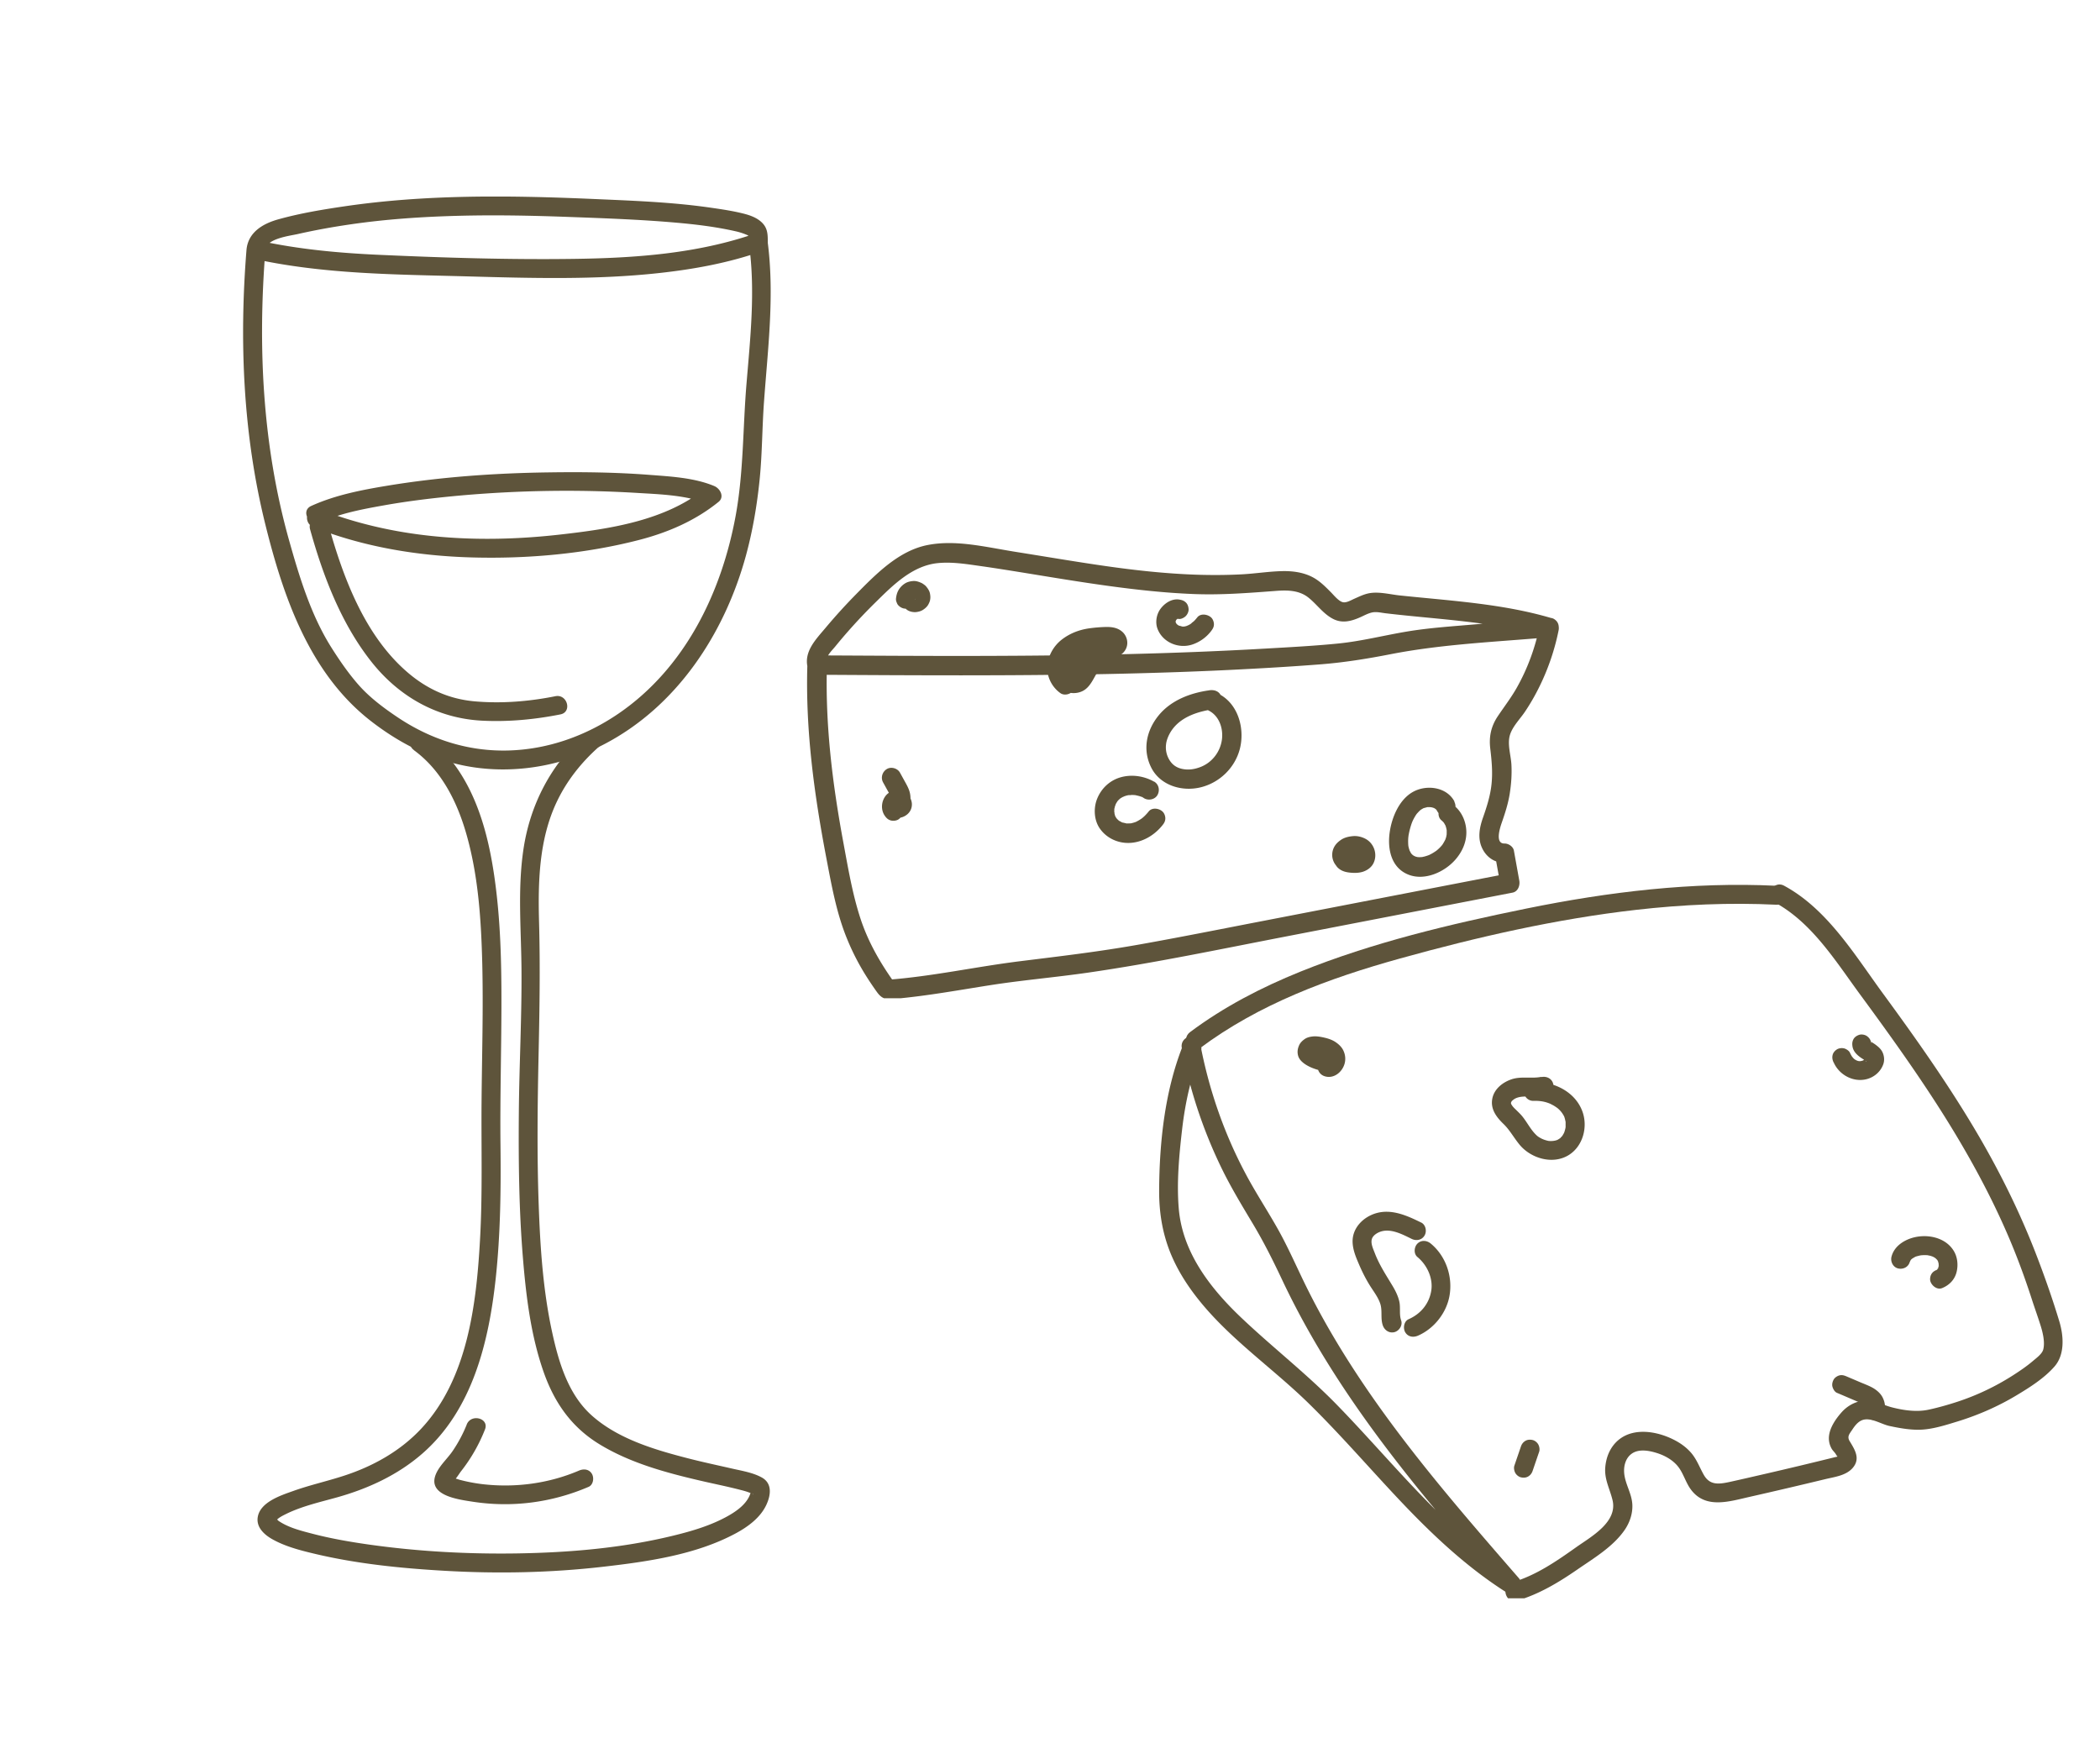
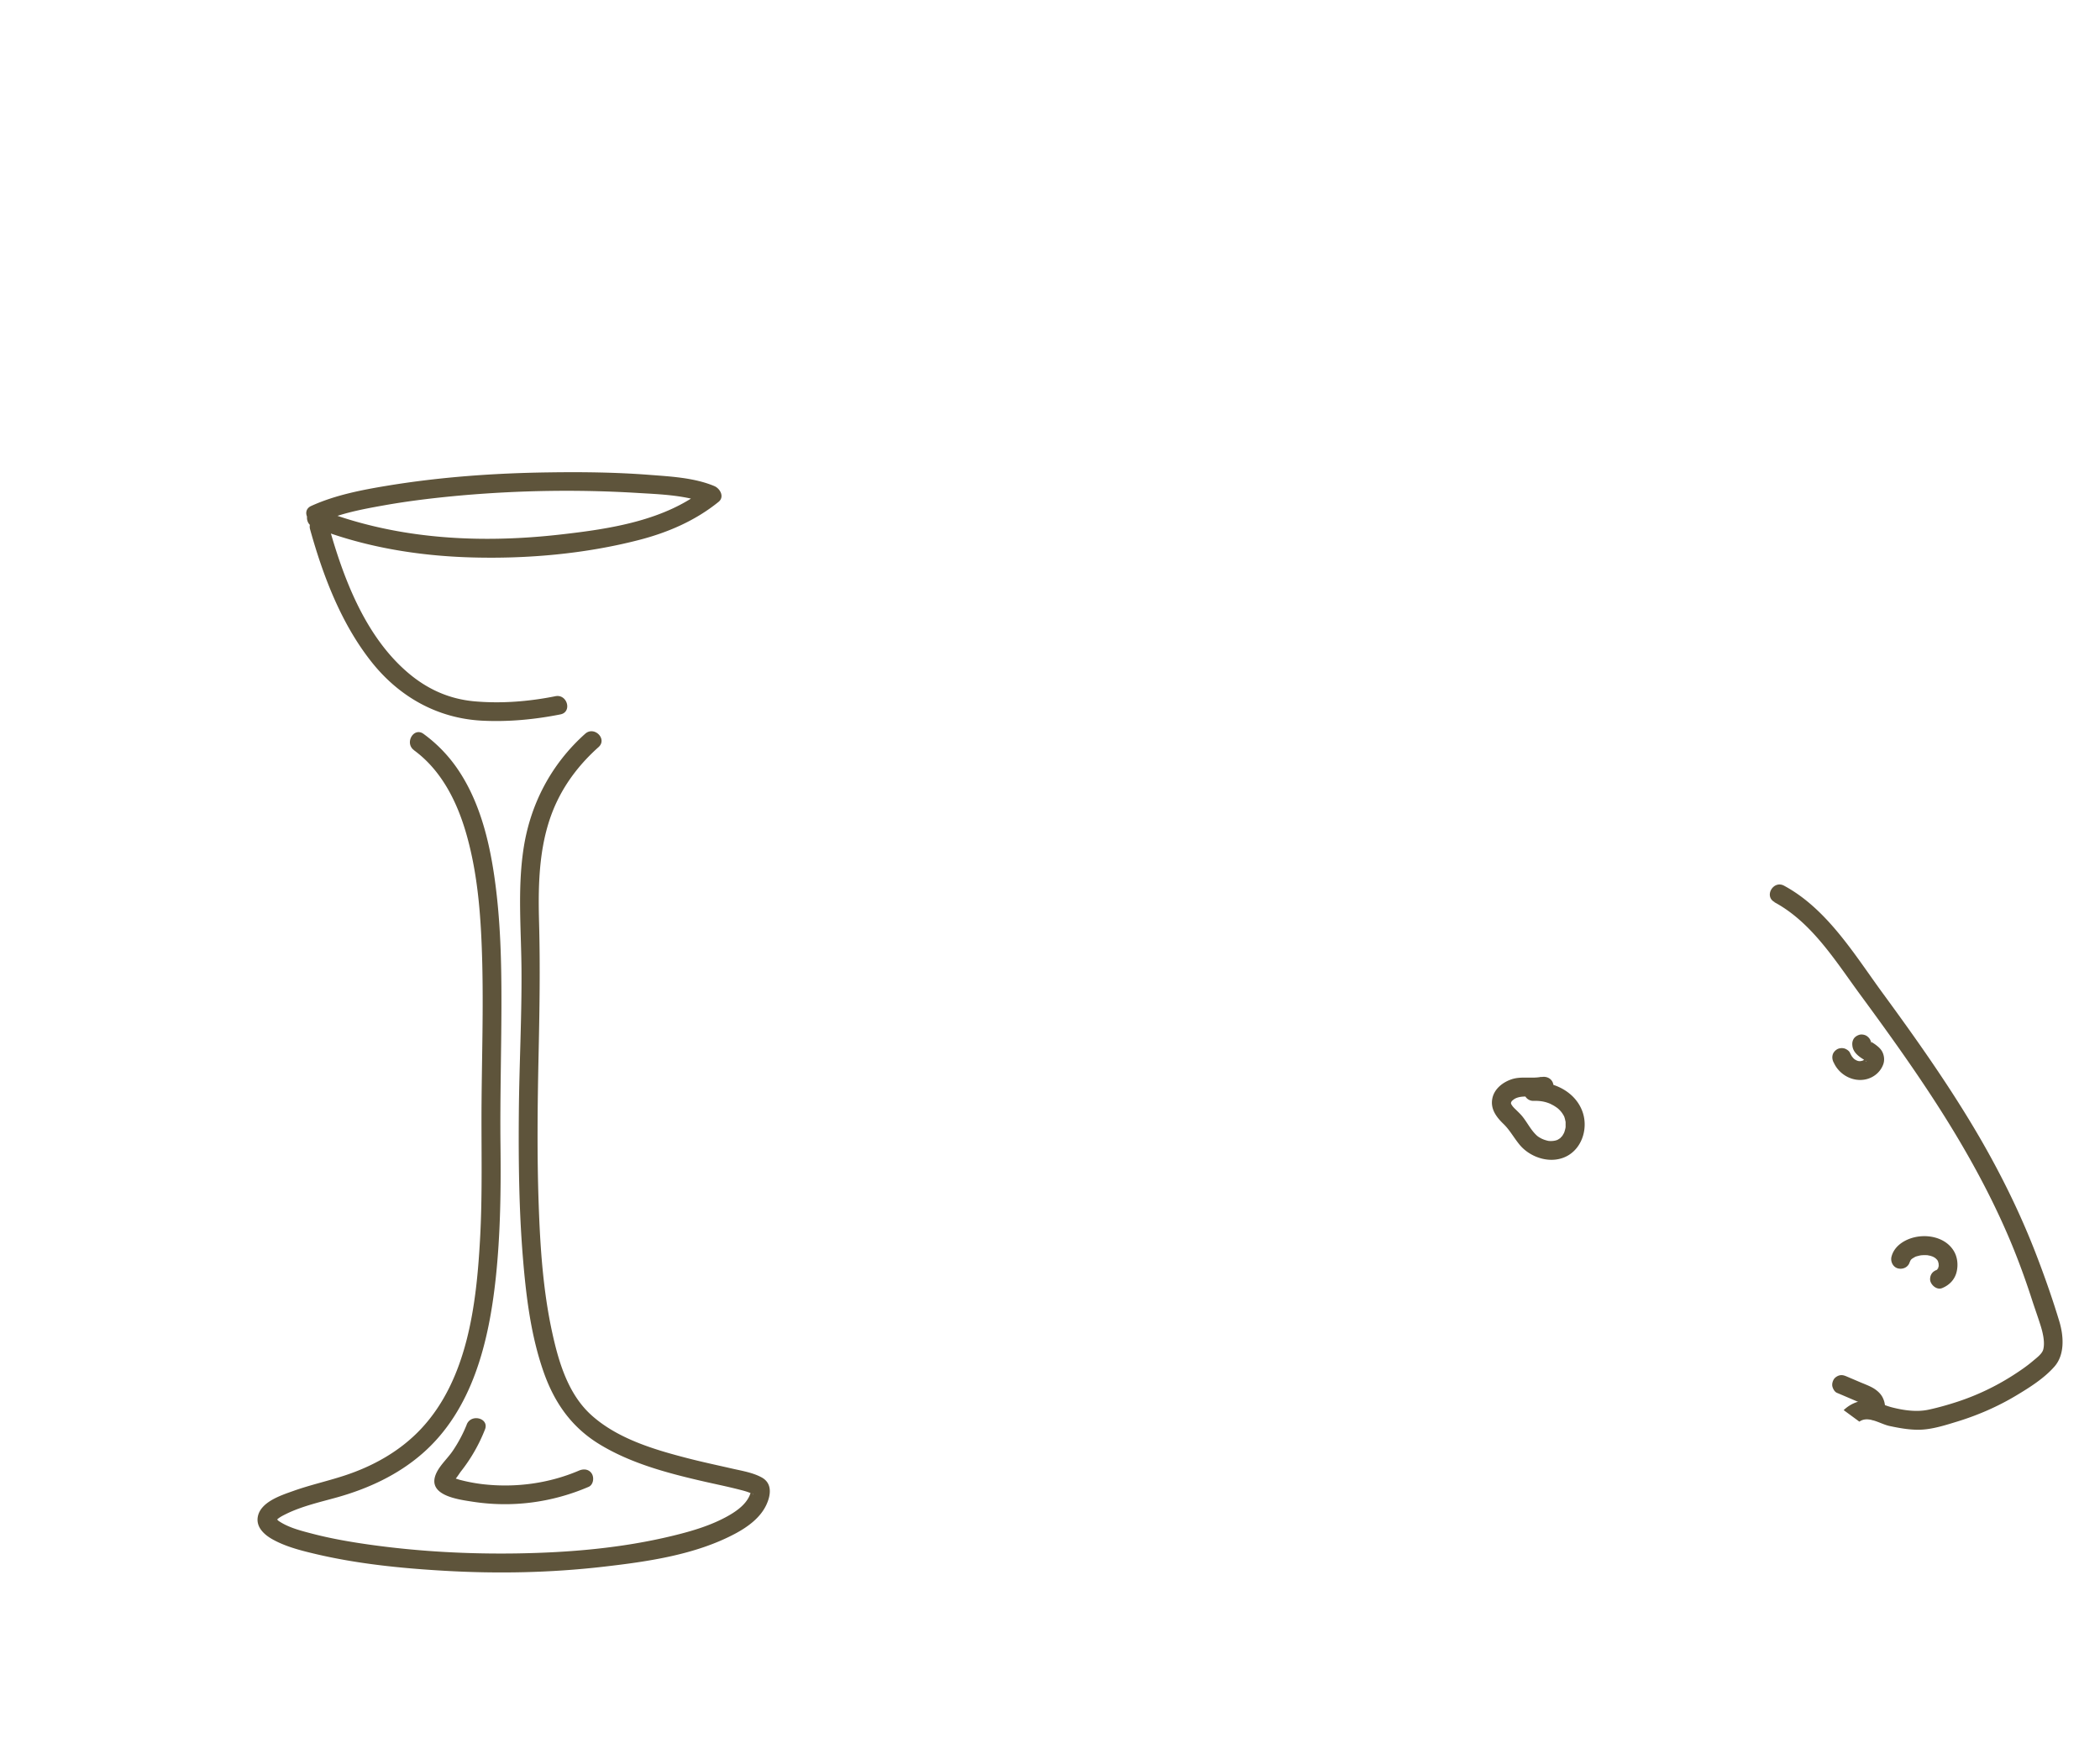
<svg xmlns="http://www.w3.org/2000/svg" width="406" height="341" fill="none">
  <g fill="#5E543B" clip-path="url(#a)">
-     <path d="M47.658 48.265c-1.426 17.743-.67 35.706 3.621 53.049 3.475 14.034 8.535 28.811 20.349 38.029 6.157 4.792 13.143 8.197 20.946 9.134 8.266.997 16.703-.706 24.08-4.512 14.228-7.346 23.458-21.502 27.579-36.619 1.304-4.804 2.133-9.717 2.633-14.667s.476-9.997.841-14.995c.756-10.46 2.085-20.821.659-31.292-.122-.937-1.415-1.57-2.256-1.277-11.278 3.94-23.397 4.78-35.248 4.937-12.448.17-24.981-.218-37.417-.778-7.889-.353-15.765-1.07-23.483-2.773l1.341 1.764c.208-2.14 4.695-2.664 6.206-3.004 3.39-.767 6.816-1.387 10.254-1.885 6.913-1.01 13.9-1.472 20.873-1.654 6.974-.183 13.985-.049 20.971.206 6.986.256 14.008.499 20.982 1.107 3.914.34 7.852.815 11.681 1.69a12.5 12.5 0 0 1 2.194.718c.244.11.39.304.342.231.134.231 0-.243.024 0 .012.158 0 .304 0 .462-.012.243-.049.475-.049.718 0 2.347 3.67 2.347 3.658 0 0-1.618-.012-2.895-1.378-4.05-.914-.778-2.121-1.204-3.267-1.496-2.061-.523-4.195-.839-6.304-1.143-7.876-1.143-15.85-1.386-23.787-1.74-15.655-.656-31.383-.826-46.915 1.436-4.316.632-8.681 1.35-12.887 2.517-3.036.827-5.914 2.493-6.243 5.887-.073.754.622 1.593 1.341 1.763 13.546 2.992 27.47 3.028 41.27 3.405 12.376.34 24.824.706 37.163-.644 6.669-.73 13.314-1.934 19.653-4.147l-2.255-1.277c1.219 8.938.232 17.95-.512 26.877-.707 8.464-.549 16.99-2.073 25.37-2.731 14.97-9.815 29.564-22.677 38.357-6.304 4.305-13.631 6.92-21.3 7.127s-14.887-2.092-21.251-6.324c-2.743-1.825-5.523-3.892-7.706-6.373-1.975-2.25-3.694-4.755-5.291-7.285-3.901-6.202-6.133-13.548-8.108-20.565-5.157-18.316-6.108-37.397-4.596-56.284.183-2.335-3.475-2.323-3.658 0" />
    <path d="M80.068 145.071c5.486 4.026 8.522 10.386 10.266 16.784 2.17 7.905 2.694 16.187 2.901 24.347.22 8.939-.06 17.878-.134 26.817-.073 8.939.207 17.853-.305 26.78-.707 12.49-2.426 26.853-11.375 36.424-4.072 4.354-9.351 7.285-14.996 9.109-3.219 1.046-6.523 1.776-9.717 2.919-2.39.851-6.474 2.152-6.89 5.132-.267 1.946 1.318 3.357 2.866 4.22 2.39 1.338 5.157 2.08 7.803 2.712 8.303 2.007 16.947 2.882 25.457 3.369 10.254.596 20.569.389 30.774-.791 8.559-.985 17.825-2.31 25.506-6.433 2.438-1.314 4.889-3.114 6.023-5.716.816-1.861 1.012-4.013-.988-5.108-1.707-.936-3.816-1.277-5.694-1.703-2.926-.669-5.852-1.289-8.754-2.043-6.413-1.654-13.423-3.758-18.447-8.27-4.511-4.05-6.339-10.228-7.595-15.956-1.78-8.112-2.329-16.467-2.622-24.737-.341-9.644-.231-19.288-.024-28.932.183-8.526.329-17.002.098-25.528-.22-7.917-.037-16.162 3.426-23.459 1.938-4.075 4.706-7.565 8.071-10.569 1.755-1.569-.841-4.147-2.585-2.578-6.584 5.886-10.644 13.645-11.936 22.341-1.146 7.71-.439 15.445-.378 23.192.073 9.279-.439 18.583-.512 27.875-.073 9.291.024 18.558.78 27.801.61 7.492 1.536 15.19 4.06 22.317 2.097 5.898 5.401 10.593 10.815 13.876 5.864 3.564 12.68 5.424 19.312 6.969 2.585.608 5.194 1.119 7.779 1.788.439.109.89.231 1.316.365.196.06 1.195.45.781.255l.366.182c.329.171.036.146-.025-.048.086.292-.11-.183-.171-.316-.024-.049-.109-.536-.121-.536.024 0-.025.463-.013.402-.475 2.116-2.414 3.612-4.389 4.731-3.292 1.86-7.01 2.955-10.668 3.843-9.851 2.408-20.129 3.271-30.249 3.429-9.498.146-19.056-.377-28.469-1.702-3.682-.523-7.364-1.156-10.96-2.092-2.244-.584-4.719-1.192-6.645-2.53-.025-.012-.22-.255-.512-.498.134.109.11.073.122.194 0 .195 0 .28-.037.292-.097.024.244-.268.341-.353.5-.413 1.122-.705 1.707-.997 3.097-1.496 6.56-2.262 9.852-3.186 5.95-1.679 11.619-4.305 16.313-8.38 9.766-8.464 12.924-21.672 14.252-33.979.915-8.55 1.013-17.173.915-25.759s.158-17.658.183-26.488-.159-17.136-1.402-25.612c-1.037-7.054-2.89-14.315-6.901-20.31a27.7 27.7 0 0 0-6.755-7.042c-1.901-1.386-3.73 1.776-1.84 3.15zM59.95 102.335c2.488 8.964 5.987 18.17 11.803 25.54 5.352 6.798 12.777 11.018 21.47 11.456 5.048.256 10.181-.231 15.131-1.216 2.304-.462 1.329-3.977-.976-3.515-5.072 1.022-10.4 1.448-15.569.998s-9.449-2.506-13.155-5.728c-8.194-7.115-12.363-18.328-15.18-28.495-.621-2.262-4.157-1.302-3.523.973z" />
    <path d="M60.583 101.91c9.754 3.855 20.264 5.582 30.725 5.862 10.692.292 21.824-.694 32.199-3.369 5.584-1.435 10.9-3.722 15.411-7.37 1.207-.973.305-2.578-.804-3.053-3.877-1.63-8.486-1.86-12.619-2.177-6.474-.498-12.997-.571-19.483-.474-10.4.146-20.8.876-31.078 2.566-5.011.827-10.132 1.812-14.777 3.928-2.134.973-.28 4.123 1.84 3.15 3.817-1.739 8.133-2.541 12.23-3.271 4.913-.876 9.887-1.46 14.85-1.91 11.29-.997 22.738-1.18 34.04-.498 4.572.28 9.717.413 14.009 2.213l-.805-3.052c-7.729 6.226-18.434 7.807-28.005 8.89-10.18 1.155-20.593 1.204-30.712-.523-5.487-.937-10.876-2.396-16.057-4.44-2.195-.863-3.134 2.664-.976 3.516zM90.235 275.42a27 27 0 0 1-2.682 5.047c-.963 1.435-2.39 2.688-3.146 4.233-2.133 4.39 4.06 5.18 6.974 5.63 7.632 1.18 15.314.171 22.409-2.87.915-.389 1.098-1.715.659-2.493-.537-.936-1.597-1.046-2.5-.657-5.791 2.481-12.216 3.345-18.459 2.652a32.5 32.5 0 0 1-4.56-.852c-.353-.085-.78-.279-1.121-.304l-.451-.134c.097.73.22.9.39.511.292-.061 1.121-1.398 1.329-1.666a31.9 31.9 0 0 0 4.682-8.148c.877-2.177-2.658-3.126-3.524-.973z" />
  </g>
  <g fill="#5E543B" clip-path="url(#b)">
-     <path d="M156.089 128.575c-.378 12.496 1.309 24.891 3.637 37.136 1.032 5.377 1.976 10.817 4.078 15.893a46 46 0 0 0 3.512 6.868 60 60 0 0 0 2.253 3.359c1.069 1.466 1.925 1.416 3.662 1.253 6.142-.564 12.221-1.679 18.313-2.632 6.092-.952 12.536-1.504 18.791-2.406 12.901-1.868 25.689-4.562 38.476-7.031 14.537-2.808 29.075-5.628 43.599-8.435 1.07-.201 1.485-1.379 1.322-2.319l-1.045-5.803c-.139-.789-1.045-1.391-1.825-1.378-1.888.037-.843-3.084-.541-3.974.654-1.867 1.246-3.697 1.56-5.652.29-1.855.428-3.723.328-5.603-.101-1.88-.844-4.023-.265-5.827.529-1.642 1.964-3.046 2.908-4.462a42 42 0 0 0 2.844-4.964 44.4 44.4 0 0 0 3.638-10.753c.226-1.091-.516-2.494-1.825-2.381l-14.261 1.24c-4.442.389-8.898.665-13.303 1.404-4.405.74-8.697 1.842-13.128 2.294-4.43.451-9.288.714-13.932.977-18.565 1.078-37.168 1.391-55.757 1.429-10.397.025-20.793-.05-31.176-.1l1.825 1.378c-.265-1.077 1.044-2.293 1.674-3.058a100 100 0 0 1 2.567-3.033 106 106 0 0 1 5.274-5.565c3.322-3.271 7.061-7.043 11.969-7.557 2.794-.288 5.626.188 8.383.576 2.756.389 5.462.828 8.193 1.266 5.463.89 10.925 1.805 16.413 2.557s10.862 1.341 16.324 1.567 10.635-.188 15.997-.589c2.228-.176 4.544-.176 6.369 1.266 1.648 1.303 2.844 3.12 4.757 4.123 1.725.902 3.411.501 5.11-.226.793-.338 1.599-.814 2.455-1.002.855-.188 1.799.062 2.68.163 10.384 1.228 21.007 1.579 31.088 4.574 2.329.69 3.336-2.932 1.007-3.622-9.54-2.832-19.609-3.371-29.464-4.412-1.964-.213-4.191-.827-6.142-.363-.906.213-1.762.639-2.618 1.015-.592.263-1.485.802-2.165.664-.831-.162-1.787-1.378-2.353-1.942-.831-.84-1.649-1.667-2.618-2.344-1.914-1.354-4.28-1.755-6.57-1.73-2.694.038-5.387.489-8.081.627-2.945.151-5.89.163-8.835.063-5.84-.201-11.668-.84-17.445-1.667s-11.541-1.817-17.318-2.732-11.567-2.419-17.105-1.329-9.88 5.527-13.694 9.388a110 110 0 0 0-6.104 6.717c-1.838 2.181-4.141 4.525-3.373 7.596.201.802 1.007 1.378 1.825 1.378 18.602.113 37.205.226 55.807-.138 9.238-.188 18.477-.488 27.715-.99 4.569-.238 9.125-.526 13.681-.877s9.112-1.078 13.656-1.968c10.082-1.968 20.465-2.381 30.698-3.284l-1.825-2.381c-.869 4.312-2.354 8.435-4.531 12.258-1.083 1.892-2.392 3.584-3.6 5.389-1.309 1.955-1.737 3.948-1.46 6.279s.478 4.475.252 6.768c-.227 2.294-.906 4.412-1.662 6.568-.667 1.892-1.057 3.923-.201 5.815.793 1.755 2.404 2.946 4.38 2.908l-1.825-1.379 1.045 5.803 1.321-2.318c-15.758 3.045-31.528 6.103-47.286 9.149-7.929 1.529-15.859 3.121-23.813 4.537-7.955 1.416-15.406 2.281-23.159 3.246-8.558 1.065-17.004 2.945-25.625 3.585l1.636.927c-2.832-3.898-5.249-8.034-6.772-12.608-1.623-4.901-2.466-10.065-3.41-15.128-2.077-11.255-3.474-22.61-3.122-34.066.076-2.419-3.7-2.419-3.776 0h-.012z" />
-     <path d="M223.145 151.135c-1.901-1.09-4.242-1.454-6.369-.89s-3.801 2.093-4.644 4.136c-.743 1.805-.642 4.136.478 5.766 1.271 1.855 3.461 2.895 5.714 2.82 2.53-.076 4.871-1.479 6.419-3.422.327-.401.554-.79.554-1.329 0-.463-.202-1.015-.554-1.328-.68-.627-2.014-.827-2.668 0a10 10 0 0 1-.755.84c-.151.15-.315.288-.479.426-.05.037-.289.225-.088.075.227-.163-.113.075-.151.1a9 9 0 0 1-.982.564c-.352.176.063-.037.063-.025 0 0-.226.088-.264.1a7 7 0 0 1-.68.188s-.239.063-.264.051c.126.05.365-.038.113-.025-.176 0-.352.025-.528.012-.114 0-.441.038-.529-.038.101.088.365.063.113 0-.125-.025-.251-.05-.39-.087-.113-.025-.428-.063-.503-.163.075.1.314.15.088.037a2 2 0 0 1-.227-.125c-.088-.05-.415-.188-.44-.276.025.088.264.226.075.05-.1-.087-.188-.175-.277-.263-.037-.037-.138-.188-.176-.188.038 0 .239.364.076.088-.088-.138-.164-.276-.239-.401-.164-.276.05.075.037.125 0-.025-.063-.175-.075-.225-.063-.188-.101-.376-.151-.564-.051-.238.1-.025.012.15a.7.7 0 0 0-.025-.238v-.476c0-.076 0-.163.013-.238 0-.163.1-.226-.025.137.063-.188.075-.401.138-.589.038-.15.139-.3.151-.451 0 .05-.201.401-.05.113.038-.075.075-.138.113-.213a8 8 0 0 1 .252-.414c.038-.062.1-.125.138-.2-.075.15-.214.263-.025.05.126-.138.252-.251.39-.376.139-.125.038-.138-.088.063.025-.051.189-.126.214-.151q.227-.15.453-.263c.051-.025.214-.088.239-.113-.063.1-.352.138-.025.013.189-.063.378-.126.567-.176.113-.025.213-.05.327-.062.327-.063.1.05-.038 0 .164.05.491-.038.667-.038.201 0 .403.025.604.025.265 0-.365-.063-.1-.013.113.026.226.038.327.063.214.05.44.1.654.163.088.025.176.05.252.088l.189.075c.126.05.088.038-.139-.063.151 0 .466.238.592.314.856.488 2.102.225 2.58-.677.478-.903.239-2.043-.68-2.569zM233.801 133.463c-3.675.501-7.426 1.93-9.817 4.876-2.392 2.945-3.122 6.692-1.397 10.089 1.724 3.396 5.877 4.687 9.552 3.785 3.676-.902 6.633-3.798 7.565-7.432 1.007-3.898-.315-8.774-4.154-10.666-.918-.451-2.039-.238-2.58.677-.491.827-.239 2.118.68 2.569 2.014.99 2.869 3.384 2.593 5.59-.315 2.444-1.951 4.512-4.192 5.352-1.158.438-2.328.614-3.549.338-1.145-.251-1.913-.877-2.429-1.742a4.64 4.64 0 0 1-.642-2.933c.088-.978.604-2.118 1.246-2.983 1.863-2.507 5.11-3.484 8.143-3.898 1.007-.138 1.561-1.429 1.322-2.318-.302-1.091-1.309-1.454-2.329-1.316zM261.035 164.721s-.088-.05-.138-.087l.378.288c-.063-.05-.126-.113-.189-.176l.289.376a1.4 1.4 0 0 1-.151-.263l.189.451a1.1 1.1 0 0 1-.088-.351l.063.502c-.013-.126 0-.251 0-.376l-.063.501c.013-.1.038-.213.075-.313l-.188.451c.05-.125.126-.251.214-.364l-.29.376c.101-.125.227-.25.353-.35l-.378.288c.176-.126.352-.226.554-.314l-.453.188c.239-.1.491-.162.742-.2l-.503.063a3.1 3.1 0 0 1 .843 0l-.503-.063c.214.038.415.088.616.175l-.453-.188c.164.076.302.151.441.251l-.378-.288c.126.1.227.2.327.326l-.289-.376a2 2 0 0 1 .226.401l-.188-.451c.063.137.1.288.126.438l-.063-.501q.037.226 0 .451l.063-.501c-.013.113-.051.213-.089.326l.189-.452c-.05.101-.1.201-.163.289l.289-.376c-.075.1-.164.188-.277.275l.378-.288a1.4 1.4 0 0 1-.378.213l.453-.188c-.214.088-.44.138-.667.163l.504-.063a5.6 5.6 0 0 1-1.523-.037l.503.063a2.7 2.7 0 0 1-.528-.126l.453.188c-.101-.05-.202-.1-.29-.163l.378.289s-.113-.101-.164-.151l.29.376a.9.9 0 0 1-.139-.238l.189.451c-.025-.075-.05-.138-.05-.213l.063.501v-.162l-.063.501.037-.151-.188.452s.05-.088.075-.138c.264-.389.315-1.015.189-1.454s-.453-.915-.869-1.128c-.44-.226-.969-.351-1.46-.188-.49.163-.83.439-1.132.865-.139.2-.239.451-.302.689-.101.426-.088.84 0 1.266.113.476.415 1.003.767 1.328.781.715 1.75.878 2.757.94.642.038 1.321 0 1.938-.175.856-.251 1.674-.802 2.102-1.592.906-1.692.214-3.898-1.485-4.8-.73-.389-1.599-.602-2.429-.526-.831.075-1.674.263-2.367.752-.49.338-.906.727-1.208 1.24a3.2 3.2 0 0 0-.44 1.592c-.026 1.078.553 2.193 1.51 2.72.441.238.969.326 1.46.188.441-.125.919-.451 1.133-.865.465-.877.252-2.068-.68-2.569zM174.35 155.861s-.063-.088-.101-.138c-.088-.163-.063-.101.076.213-.025-.113-.063-.226-.088-.339l.063.502c-.013-.151-.026-.289 0-.426l-.063.501s.012-.113.037-.163c.063-.188.026-.113-.1.213l.037-.075c.101-.163.051-.1-.138.175.227-.238-.39.263-.151.113-.466.276-.34.125-.113.088l-.504.062h.29l-.504-.062c.076 0 .139.025.214.05.176.063.088.025-.252-.113q.171.094-.075-.075c-.39-.313.164.238-.151-.15-.088-.113-.29-.702-.201-.326l-.063-.502v.188l.063-.501c-.063.276.251-.451.1-.213.239-.288.302-.364.176-.238-.088.088-.062.062.089-.063.39-.301-.265.075.188-.113.34-.15.076-.05-.025-.037l.504-.063h-.189l.503.063c-.251-.05.428.225.252.125.088.063.378.313.478.476l-1.132 2.758c.843-.251 1.585-.815 2.001-1.592.453-.877.554-1.78.377-2.732-.138-.765-.516-1.492-.893-2.169l-1.058-1.917c-.478-.865-1.736-1.216-2.58-.677-.843.539-1.183 1.654-.679 2.569.339.602.667 1.216 1.007 1.818.151.275.289.551.44.839.113.213-.126-.351-.05-.125.025.075.05.15.075.213.051.163.088.339.113.501l-.062-.501c.025.188.025.376 0 .577l.062-.502c-.025.126-.062.251-.088.376-.037.163.202-.338.088-.213-.037.05-.075.138-.1.188-.126.238.126-.2.138-.175l-.113.113c-.025-.013.466-.289.151-.126-.176.088.491-.175.176-.087-1.12.325-1.812 1.717-1.133 2.757.479.739 1.234 1.203 2.14 1.203.705 0 1.41-.301 1.926-.777 1.258-1.178.956-3.158-.441-4.073-1.132-.74-2.819-.589-3.725.438-.957 1.091-1.12 2.833-.252 4.036.29.414.629.727 1.133.865.453.125 1.057.063 1.46-.188.793-.514 1.296-1.717.679-2.569zM227.946 115.905c-1.46-.188-2.794.727-3.613 1.842-.755 1.053-1.006 2.557-.566 3.773.982 2.669 4.091 3.973 6.759 3.083a7.6 7.6 0 0 0 3.612-2.582c.315-.414.554-.777.554-1.328 0-.464-.201-1.016-.554-1.329-.68-.614-2.026-.827-2.668 0-.189.238-.39.476-.604.689-.164.163-.466.339-.604.539.226-.175.264-.2.1-.087-.063.037-.126.087-.189.125a3 3 0 0 1-.39.225c-.088.051-.239.088-.302.151.277-.113.327-.138.139-.063-.076.025-.139.05-.214.075-.139.051-.29.076-.441.113-.377.1.453-.025.051 0-.139 0-.265.013-.403 0h-.202c-.201-.025-.138 0 .202.025a3.2 3.2 0 0 0-.68-.188c.29.126.353.151.176.075-.063-.025-.113-.062-.176-.087-.101-.05-.201-.113-.302-.176-.365-.238.277.263.038.025l-.277-.275c-.239-.239.226.401.038.037-.051-.088-.101-.213-.164-.301.126.301.151.364.076.176-.026-.063-.038-.125-.051-.188-.113-.476-.012.351 0 .037 0-.087.013-.188 0-.275-.05.338-.063.413-.025.225.013-.062.025-.125.05-.188.139-.463-.176.276-.012 0 .05-.087.088-.163.138-.25.265-.401-.226.213 0 0 .088-.088.189-.163.277-.251-.34.363-.239.175-.075.088.415-.238-.328.075-.038 0 .478-.101-.378-.025-.063 0 .126 0 .252 0 .365.025.44.062 1.032-.251 1.334-.552.327-.326.579-.864.554-1.328s-.176-.99-.554-1.329c-.39-.363-.805-.476-1.334-.551zM281.206 154.971c-1.498-2.833-5.387-3.334-8.017-1.88s-4.078 4.825-4.506 7.758c-.478 3.259.252 6.956 3.675 8.272 3.134 1.203 6.935-.539 9.012-2.92 1.284-1.467 2.127-3.284 2.127-5.264 0-1.855-.743-3.773-2.165-5.014-.768-.664-1.913-.752-2.668 0-.68.677-.781 1.993 0 2.657.113.101.214.188.314.289.063.062.302.351.089.075.138.188.239.388.352.589.264.451-.05-.188.05.1.051.138.088.276.126.414l.076.338c.113.514 0-.326.025.188 0 .289 0 .577-.013.878.038-.364-.05.225-.088.363-.038.15-.088.288-.138.426-.114.314.201-.363-.063.151-.139.275-.29.539-.453.802-.063.1-.139.2-.214.301.188-.239-.063.062-.114.112a6 6 0 0 1-.591.589c-.088.088-.189.163-.277.239-.453.376.151-.101-.138.1-.29.2-.567.376-.869.539-.113.062-.226.113-.34.175-.516.276.164-.05-.163.075a9 9 0 0 1-.818.264c-.126.037-.252.05-.378.087-.566.138.189 0-.151.025-.151 0-.315.025-.466.025-.075 0-.604-.05-.226 0a3.4 3.4 0 0 1-.705-.188c.302.113-.063-.037-.126-.075-.088-.05-.415-.288-.113-.05a5 5 0 0 1-.453-.439c.251.276.025.038-.026-.062-.075-.126-.138-.288-.226-.414-.151-.2.101.376-.025-.062-.025-.101-.063-.201-.101-.301-.038-.126-.063-.263-.101-.389-.025-.1-.075-.464-.025-.062a9.6 9.6 0 0 1-.038-1.592c0-.113.101-.815.038-.426.038-.251.088-.489.139-.74.125-.564.276-1.115.465-1.667a5 5 0 0 1 .164-.426c.126-.326-.189.376.063-.138a8 8 0 0 1 .377-.727c.139-.238.277-.463.441-.676-.176.238 0 0 .038-.038.126-.125.239-.263.365-.389.1-.1.214-.2.327-.3l-.025.025c.075-.05.138-.101.214-.138.1-.063.214-.126.327-.188.327-.188-.302.062.101-.038.239-.062.491-.125.73-.188-.378.088-.164.013-.051.013.151 0 .302-.013.453 0 .101 0 .579.062.089-.013.151.025.289.05.427.088.089.025.189.063.277.088.416.125-.289-.188.076.037.075.05.163.101.239.151.34.188-.164-.213.063.05 0 0 .327.351.138.125-.163-.2.139.238.164.301.478.902 1.737 1.166 2.58.677.919-.527 1.158-1.667.68-2.57zM177.006 115.779s0-.075.013-.125l-.063.501c.025-.15.063-.288.126-.426l-.189.451c.063-.15.151-.288.239-.426l-.289.376a2 2 0 0 1 .314-.313l-.377.288c.113-.075.226-.15.34-.2l-.453.188c.113-.05.226-.076.352-.101l-.503.063h.302l-.504-.063c.126.013.252.051.365.101l-.453-.188c.113.05.227.112.327.188l-.377-.289c.088.076.176.151.239.239l-.29-.376a1 1 0 0 1 .151.25l-.188-.451c.037.088.063.188.075.288l-.063-.501v.251l.063-.502c0 .075-.038.151-.063.226l.189-.451a1.5 1.5 0 0 1-.138.238l.289-.376c-.063.088-.138.15-.214.225l.378-.288c-.088.063-.177.113-.265.163l.453-.188c-.1.038-.188.063-.289.088l.503-.063h-.264l.504.063a.5.5 0 0 1-.189-.05l.453.188-.151-.076a1.4 1.4 0 0 0-.705-.225 1.4 1.4 0 0 0-.755.037c-.441.126-.919.452-1.133.865-.226.439-.352.965-.189 1.454a2.1 2.1 0 0 0 .869 1.128c.214.138.465.238.717.301.202.05.416.075.617.088h.176c.516-.038 1.057-.163 1.498-.452.44-.288.843-.651 1.07-1.115.113-.226.226-.464.277-.702.1-.489.088-.802 0-1.291-.089-.539-.403-.99-.743-1.404-.164-.2-.39-.35-.604-.501a1.7 1.7 0 0 0-.327-.188c-.504-.225-1.045-.413-1.611-.363s-1.108.175-1.586.488a3.74 3.74 0 0 0-1.209 1.254c-.314.551-.44 1.103-.503 1.717 0 .263.05.501.164.727.075.238.201.438.39.601.327.326.868.577 1.334.552s.994-.176 1.334-.552l.29-.376a1.8 1.8 0 0 0 .251-.952zM206.95 130.794c.352.251-.038-.038-.101-.1-.075-.075-.138-.151-.214-.226.29.326-.012-.037-.063-.113-.05-.087-.1-.175-.151-.275.202.376 0-.038-.037-.126-.025-.1-.063-.2-.088-.301-.026-.087-.063-.576-.038-.112 0-.163-.025-.314-.025-.477 0-.125.012-.263.025-.388 0-.288-.126.413.012-.038.038-.125.063-.25.101-.376.025-.087.164-.401.013-.087.113-.264.264-.489.415-.74.264-.439-.138.125.063-.088.138-.15.264-.3.403-.438.075-.076.163-.163.251-.238.026-.026.466-.364.151-.138.24-.163.479-.326.73-.464.101-.063.202-.113.303-.163.037-.013.553-.251.176-.1.34-.151.705-.263 1.057-.364 1.372-.388 2.467-.438 3.99-.476h.579c-.227-.013 0-.088.063.013-.063-.113-.239-.163-.315-.314a1 1 0 0 1-.075-.376l.125-.526c.428-.376.516-.476.252-.301a3 3 0 0 0-.277.138c.504-.251-.277.113-.44.188-.164.075-.315.138-.479.225a11.5 11.5 0 0 0-3.159 2.369c-.893.953-1.497 2.006-2.127 3.121l-.264.451c-.176.289-.063.101 0 .038a2.5 2.5 0 0 1-.352.363c.226-.188.062-.05 0-.025.566-.263 0 .038-.038-.025.025.038.403-.062.113-.037-.415.025.378.125 0-.013.466.176-.075-.125.315.188-.252-.213.1.125.138.226a.76.76 0 0 1 .063.601c.063-.213.076-.25.025-.1.151-.326.365-.652.567-.953.44-.664.503-.764 1.032-1.353a16 16 0 0 1 1.573-1.517c.088-.075.189-.15.289-.225-.251.2.303-.213.353-.251.302-.213.617-.401.931-.589.856-.501 1.234-1.717.68-2.569-.554-.853-1.674-1.216-2.58-.677a16.4 16.4 0 0 0-4.028 3.296c-1.196 1.379-3.008 3.484-2.492 5.452.554 2.093 3.071 2.695 4.858 1.843 1.624-.778 2.178-2.645 3.147-4.024 0 0 .176-.238.063-.087-.126.163.101-.113.126-.151.113-.138.226-.263.352-.388.277-.301.579-.564.894-.828.163-.137 0 0-.038.026.088-.076.189-.138.277-.201.138-.1.289-.201.44-.288a11 11 0 0 1 1.083-.577c.025 0 .289-.125.088-.037-.302.137.289-.126.44-.188a4 4 0 0 0 .403-.201c.541-.326.969-.79 1.208-1.366.479-1.128.101-2.469-.843-3.246s-2.102-.89-3.285-.852a29 29 0 0 0-3.134.275c-1.913.289-3.7.99-5.223 2.181s-2.618 3.058-2.769 5.064c-.151 2.005.843 4.085 2.542 5.276.806.564 2.14.176 2.581-.677.516-.965.188-1.967-.68-2.569z" />
-   </g>
+     </g>
  <g fill="#5E543B" clip-path="url(#c)">
-     <path d="M228.595 202.379c-3.406 8.696-4.444 18.465-4.493 27.759-.024 4.519.72 8.842 2.552 12.97 1.709 3.859 4.223 7.339 7.031 10.478 5.86 6.533 13.124 11.65 19.386 17.793 5.994 5.874 11.488 12.249 17.238 18.356 6.384 6.777 13.172 13.226 21.082 18.22 1.844 1.161 3.529-1.367 2.222-2.882-10.266-11.809-20.558-23.643-29.396-36.576-4.383-6.424-8.411-13.104-11.842-20.101-1.733-3.542-3.308-7.169-5.237-10.625-2.026-3.627-4.334-7.108-6.287-10.784-4.236-7.938-7.178-16.499-8.838-25.34-.44-2.309-3.968-1.332-3.528.977a92 92 0 0 0 7.581 23.008c1.819 3.773 3.992 7.352 6.14 10.942 2.149 3.59 3.931 7.169 5.689 10.893 6.788 14.399 15.882 27.429 25.844 39.801 5.591 6.936 11.439 13.665 17.286 20.394l2.222-2.882c-13.673-8.634-23.585-21.689-34.743-33.144-5.823-5.984-12.403-11.077-18.458-16.817-6.056-5.74-11.464-12.688-12.159-21.237-.416-5.068.085-10.344.671-15.375s1.709-10.088 3.577-14.851c.867-2.198-2.674-3.151-3.528-.977z" />
-     <path d="M231.913 202.709c11.5-8.61 25.051-13.593 38.772-17.403 14.943-4.152 30.215-7.645 45.633-9.403 9.009-1.026 18.08-1.429 27.138-.99 2.356.11 2.344-3.553 0-3.663-16.249-.794-32.485 1.172-48.379 4.408-14.735 3.005-29.714 6.558-43.692 12.201-7.545 3.053-14.784 6.802-21.315 11.687-1.868 1.392-.037 4.579 1.843 3.163" />
    <path d="M343.068 174.437c7.227 3.896 11.817 11.382 16.542 17.818 5.335 7.254 10.596 14.57 15.431 22.153 4.834 7.584 9.277 15.522 12.891 23.802 1.868 4.275 3.491 8.647 4.92 13.08.525 1.624 1.111 3.236 1.623 4.86.44 1.368.928 3.334.55 4.763-.22.843-1.319 1.637-1.978 2.198-1.221 1.039-2.551 1.942-3.906 2.809a47.3 47.3 0 0 1-10.731 5.093c-1.843.598-3.723 1.136-5.616 1.539-2.27.476-4.785.11-7.019-.464-1.563-.403-2.991-1.209-4.639-1.307-1.941-.11-3.809.818-5.091 2.259-1.086 1.221-2.234 2.87-2.429 4.519-.11.891.061 1.746.513 2.54.232.403.647.733.854 1.136.244.464.501.317-.183.476a836 836 0 0 1-13.477 3.224c-2.344.537-4.688 1.087-7.044 1.6-2.076.44-3.748.598-4.883-1.405-.843-1.489-1.38-3.065-2.54-4.359-1.159-1.295-2.6-2.174-4.126-2.834-3.296-1.416-7.63-1.868-10.34.941-1.257 1.306-1.892 3.028-2.039 4.811-.195 2.309.879 4.153 1.404 6.326 1.026 4.25-4.101 7.047-6.983 9.086-3.857 2.736-7.837 5.496-12.439 6.827-2.259.66-1.294 4.189.976 3.53 4.224-1.234 7.996-3.505 11.598-5.985 3.198-2.21 6.946-4.42 9.192-7.681.965-1.405 1.551-3.102 1.49-4.824-.074-2.223-1.441-4.091-1.587-6.265-.098-1.343.305-2.821 1.44-3.639 1.331-.965 3.223-.648 4.688-.208 1.538.452 3.088 1.27 4.151 2.504 1.171 1.367 1.574 3.236 2.673 4.677 2.832 3.737 7.398 2.235 11.256 1.368a1024 1024 0 0 0 14.661-3.432c1.758-.427 3.956-.672 5.25-2.1 1.635-1.808.512-3.542-.513-5.24-.55-.903-.061-1.392.5-2.234.476-.721 1.038-1.478 1.868-1.82 1.648-.66 3.699.769 5.323 1.111 2.051.44 4.321.843 6.421.696 2.258-.158 4.554-.903 6.714-1.563 3.98-1.221 7.813-2.894 11.378-5.031 2.588-1.551 5.384-3.31 7.386-5.594 2.002-2.283 1.806-5.837.94-8.719-1.246-4.128-2.686-8.256-4.224-12.286-3.296-8.671-7.423-16.975-12.159-24.938-5.372-9.025-11.439-17.61-17.64-26.073-5.482-7.474-10.792-16.414-19.191-20.944-2.075-1.124-3.931 2.039-1.843 3.163zM274.747 236.354c-2.649-1.307-5.628-2.662-8.631-1.82-2.515.709-4.676 2.834-4.615 5.569.037 1.539.659 2.992 1.258 4.385.598 1.392 1.257 2.711 2.051 3.993.708 1.148 1.611 2.271 2.038 3.566.452 1.368.012 2.821.501 4.213.329.928 1.245 1.551 2.258 1.283.904-.245 1.612-1.319 1.282-2.26-.403-1.123-.098-2.418-.342-3.59-.232-1.099-.757-2.15-1.33-3.102-1.246-2.076-2.552-4.042-3.419-6.314-.317-.843-.927-2.039-.488-2.943.269-.537.867-.928 1.416-1.148 2.051-.818 4.371.44 6.19 1.331.891.44 1.977.244 2.502-.659.476-.806.232-2.064-.659-2.504z" />
    <path d="M274.171 258.214c3.125-1.368 5.554-4.47 6.091-7.852.586-3.664-.756-7.548-3.637-9.929-.757-.635-1.844-.745-2.589 0-.647.647-.769 1.954 0 2.589 1.966 1.636 3.065 4.225 2.662 6.582-.427 2.492-2.039 4.421-4.371 5.447-.903.403-1.111 1.722-.659 2.504.55.94 1.599 1.062 2.503.659M297.983 208.192c-1.868.379-3.834-.146-5.689.452-1.721.562-3.394 1.844-3.772 3.713-.415 2.039.769 3.602 2.16 4.946 1.209 1.172 1.966 2.613 3.052 3.944 2.186 2.699 6.434 3.981 9.535 2.076 2.795-1.722 3.772-5.507 2.637-8.512-1.441-3.81-5.555-5.752-9.462-5.642-.988.025-1.831.818-1.831 1.832s.843 1.856 1.831 1.832c1.197-.037 2.222.11 3.297.574-.208-.086.366.183.305.159.11.061.232.122.342.183l.402.256c.049.037.379.269.171.11.513.391.879.818 1.123 1.185.342.549.342.537.501 1.16l.073.342c.122.513.012-.318.025.208v.903a4 4 0 0 1-.11.513c-.061.22-.122.44-.208.647.135-.305-.024.025-.061.098l-.22.367c-.17.293-.073.097-.012.036-.11.134-.232.244-.342.367-.305.354.232-.11-.158.146-.098.061-.208.134-.305.195-.098.062-.22.123-.33.171.269-.109-.11.013-.171.037a4 4 0 0 1-1.392.086 5.9 5.9 0 0 1-1.306-.428c-.659-.342-.842-.476-1.306-.965-.928-.977-1.599-2.32-2.491-3.407-.39-.464-.83-.867-1.257-1.294a6 6 0 0 1-.659-.709c.183.232-.391-.598-.183-.293l-.049-.171v-.244c-.012.195 0 .195.049-.024-.012.012-.208.354.036-.037.22-.354-.171.085.147-.196.403-.354.708-.537 1.318-.683.757-.184 1.587-.11 2.369-.11 1.001 0 1.977-.049 2.954-.245.977-.195 1.526-1.343 1.282-2.259-.281-1.013-1.282-1.478-2.259-1.282zM257.287 203.551c-.281 0-.561-.024-.842-.061l.488.061a8.3 8.3 0 0 1-2.075-.561l.439.183c-.439-.196-.891-.403-1.269-.696l.366.281a2 2 0 0 1-.232-.232l.281.366a2 2 0 0 1-.122-.208l.183.44a1 1 0 0 1-.049-.208l.061.489v-.208l-.061.489c.012-.073.037-.135.049-.208l-.183.44c.048-.11.11-.22.183-.318l-.281.367c.061-.074.134-.147.208-.208l-.367.281c.086-.061.159-.11.257-.147l-.44.184c.147-.061.293-.098.452-.123l-.488.062a4 4 0 0 1 .94.024l-.489-.061c.623.085 1.245.22 1.831.464l-.439-.183c.281.122.537.256.781.439l-.366-.28c.171.134.33.28.476.464l-.281-.367c.098.135.196.269.257.415l-.183-.439c.061.134.085.268.109.415l-.061-.488c.013.146.013.28 0 .427l.061-.489a2 2 0 0 1-.146.538l.183-.44a1.7 1.7 0 0 1-.244.415l.281-.366c-.086.11-.171.208-.281.293l.366-.281a2 2 0 0 1-.281.171l.44-.183c-.086.037-.171.049-.257.073l.489-.061h-.22l.488.061a.8.8 0 0 1-.232-.049c-.915-.293-2.038.342-2.258 1.283-.232 1.001.305 1.942 1.282 2.259 1.745.562 3.394-.769 3.857-2.406.245-.867.147-1.758-.232-2.564-.329-.709-.976-1.295-1.635-1.71-.586-.366-1.27-.599-1.941-.757-.733-.171-1.539-.33-2.295-.257-.574.061-1.148.183-1.624.525-.44.306-.83.684-1.05 1.173-.293.647-.391 1.27-.22 1.966s.672 1.197 1.221 1.6c.708.513 1.575.879 2.417 1.136.843.256 1.795.403 2.698.427.952.024 1.88-.855 1.831-1.832s-.805-1.807-1.831-1.832zM354.499 205.371c1.05 2.431 3.796 3.933 6.397 3.261 1.452-.378 2.661-1.417 3.186-2.821.305-.806.207-1.746-.195-2.504-.306-.561-.757-.94-1.258-1.318-.329-.245-.696-.452-1.037-.684-.184-.122.39.329.109.085-.073-.061-.134-.134-.195-.207-.146-.135.256.403.171.219-.024-.036-.049-.097-.073-.134.378.489.134.403.122.269 0-.061-.037-.122-.037-.183-.073-.428-.488-.892-.842-1.1-.391-.232-.977-.329-1.416-.183-.44.147-.867.415-1.099.843-.244.464-.268.904-.183 1.417.171 1.062 1.062 1.807 1.904 2.344.147.098.293.183.44.281.061.037.11.073.171.11.329.232-.318-.269-.098-.085.061.061.134.11.183.183.159.171 0 .183-.122-.171a.5.5 0 0 1 .061.11c.086.158.049.073-.11-.269l.074.281-.061-.489v.306l.061-.489c0 .061-.025.135-.037.196q-.092.274.073-.147a1.3 1.3 0 0 0-.207.354c.195-.244.232-.305.122-.159-.037.049-.086.086-.122.135-.037.036-.086.085-.135.122-.146.122-.085.073.159-.122-.11.049-.207.134-.305.195-.415.22.317-.097.024 0a4.5 4.5 0 0 1-.708.171l.489-.061a3.7 3.7 0 0 1-.904 0l.488.061c-.146-.024-.305-.049-.451-.097-.012 0-.257-.098-.269-.086.012-.012.415.195.183.073l-.403-.22s-.219-.158-.231-.158c.024-.013.39.317.122.085a2 2 0 0 1-.33-.33 1 1 0 0 0-.159-.171c-.195-.232.208.294.086.11a6 6 0 0 1-.476-.854c-.171-.391-.708-.733-1.099-.843-.44-.122-1.026-.061-1.416.183-.391.244-.733.623-.842 1.099-.123.513-.025.941.183 1.417zM369.264 243.95c.012-.073.037-.146.061-.219.073-.184.049-.147-.061.122 0 0 .232-.367.232-.379q-.256.33-.073.11c.049-.061.11-.11.159-.159.061-.049.109-.097.17-.146-.219.171-.244.195-.085.073.134-.085.269-.171.403-.244.073-.037.146-.073.207-.11q.275-.129-.11.037c0-.062.831-.257.904-.281.036 0 .476-.11.488-.086-.281.037-.317.049-.122.025.086 0 .159-.013.244-.025.293-.012.574-.012.867 0 .085 0 .159.012.244.025-.281-.037-.329-.049-.122-.013.159.037.317.061.476.098s.305.098.464.147c.183.073.147.048-.11-.049.073.036.147.061.22.097.146.074.281.147.415.245.061.049.134.085.195.134-.207-.171-.244-.183-.097-.061l.341.342c.208.22-.244-.379 0 .024.062.11.11.257.184.355-.11-.147-.147-.379-.049-.062.036.123.061.257.097.391.074.318-.036-.488 0 0v.403c.086-.305-.024.501 0 0-.036.122-.061.257-.097.379.158-.257-.147.464 0 0-.061.11-.122.22-.196.33-.158.256.318-.342-.012 0 .269-.135-.329.342 0 0-.122.073-.537.256 0 .036-.464.183-.83.391-1.098.843-.232.391-.33.977-.184 1.417.281.854 1.307 1.673 2.259 1.282 1.416-.574 2.478-1.673 2.82-3.212.305-1.356.134-2.858-.611-4.042-1.672-2.663-5.347-3.31-8.179-2.394-1.733.562-3.357 1.746-3.821 3.59-.232.929.293 2.028 1.282 2.26s2.002-.281 2.258-1.283zM364.04 273.626c.562-1.135.501-2.32-.061-3.443-.427-.855-1.257-1.527-2.087-1.967-.745-.39-1.55-.684-2.32-1.013-.854-.367-1.721-.733-2.575-1.099-.477-.196-.892-.33-1.417-.184-.427.123-.891.44-1.098.843-.22.427-.342.94-.183 1.417.134.415.415.916.842 1.099 1.331.562 2.661 1.136 3.98 1.697.256.11.525.22.769.354.146.074.281.147.415.233.073.048.439.305.207.122-.256-.196.025.024.061.061l.147.146c.195.183-.134-.146-.11-.159 0 0 .098.147.11.159.037.049.061.11.098.171.146.269-.11-.342-.061-.134.036.134.073.269.085.403l-.061-.489v.367l.061-.489c-.024.208-.22.574.024.086-.219.452-.317.916-.183 1.416.122.428.44.892.843 1.1.83.439 2.051.256 2.502-.66zM296.318 284.337l1.257-3.676c.147-.427.037-1.026-.183-1.417-.22-.39-.659-.745-1.099-.842-.463-.11-.988-.086-1.416.183s-.683.623-.842 1.099l-1.257 3.676c-.147.427-.037 1.026.183 1.417.219.39.659.745 1.098.842.464.11.989.086 1.417-.183.427-.269.683-.623.842-1.099" />
  </g>
  <defs>
    <clipPath id="a">
      <path fill="#fff" d="M47 38h102v266H47z" />
    </clipPath>
    <clipPath id="b">
      <path fill="#fff" d="M156 105h146v88H156z" />
    </clipPath>
    <clipPath id="c">
-       <path fill="#fff" d="M218 171h188v138H218z" />
+       <path fill="#fff" d="M218 171h188v138z" />
    </clipPath>
  </defs>
</svg>